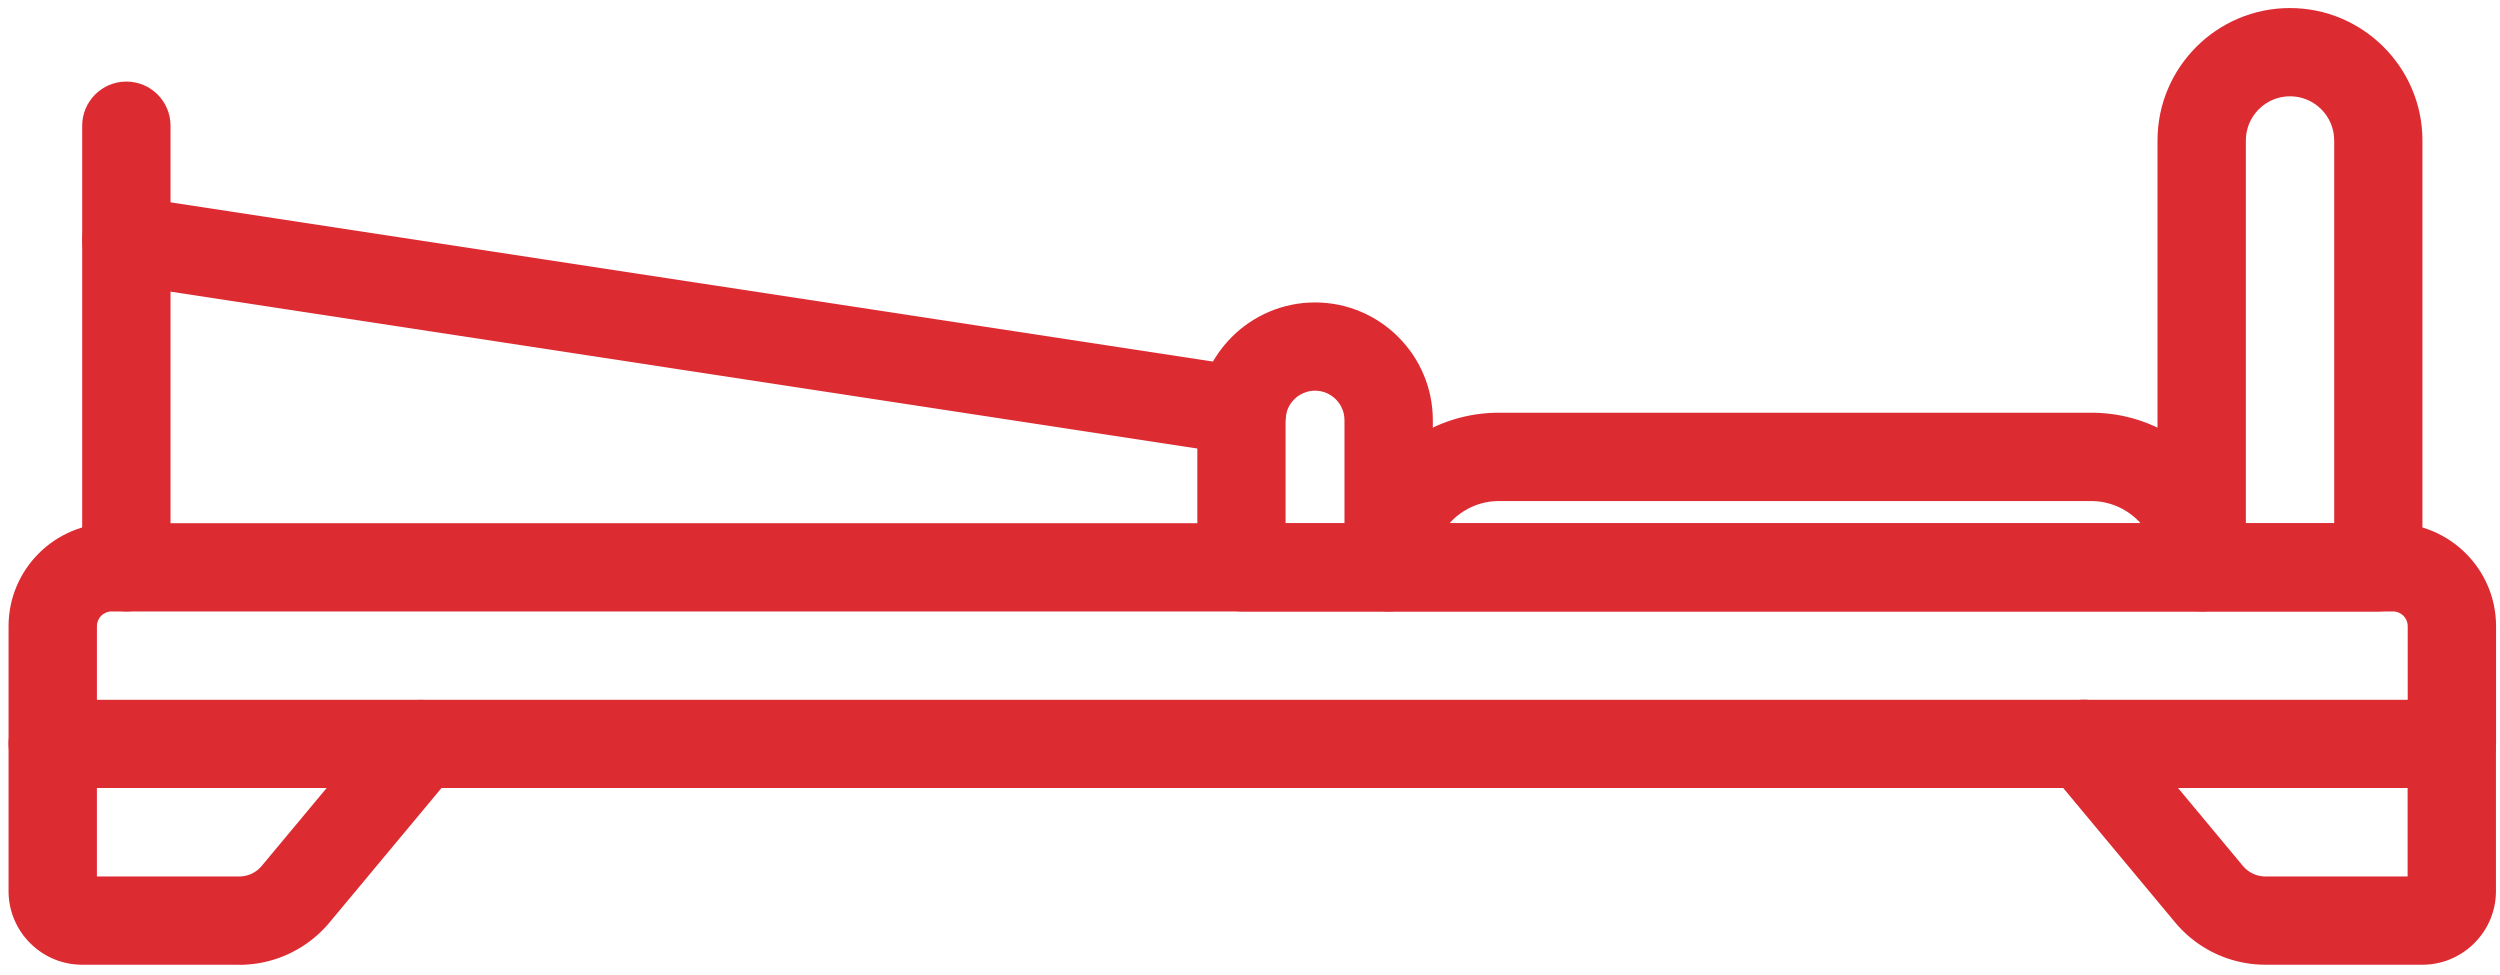
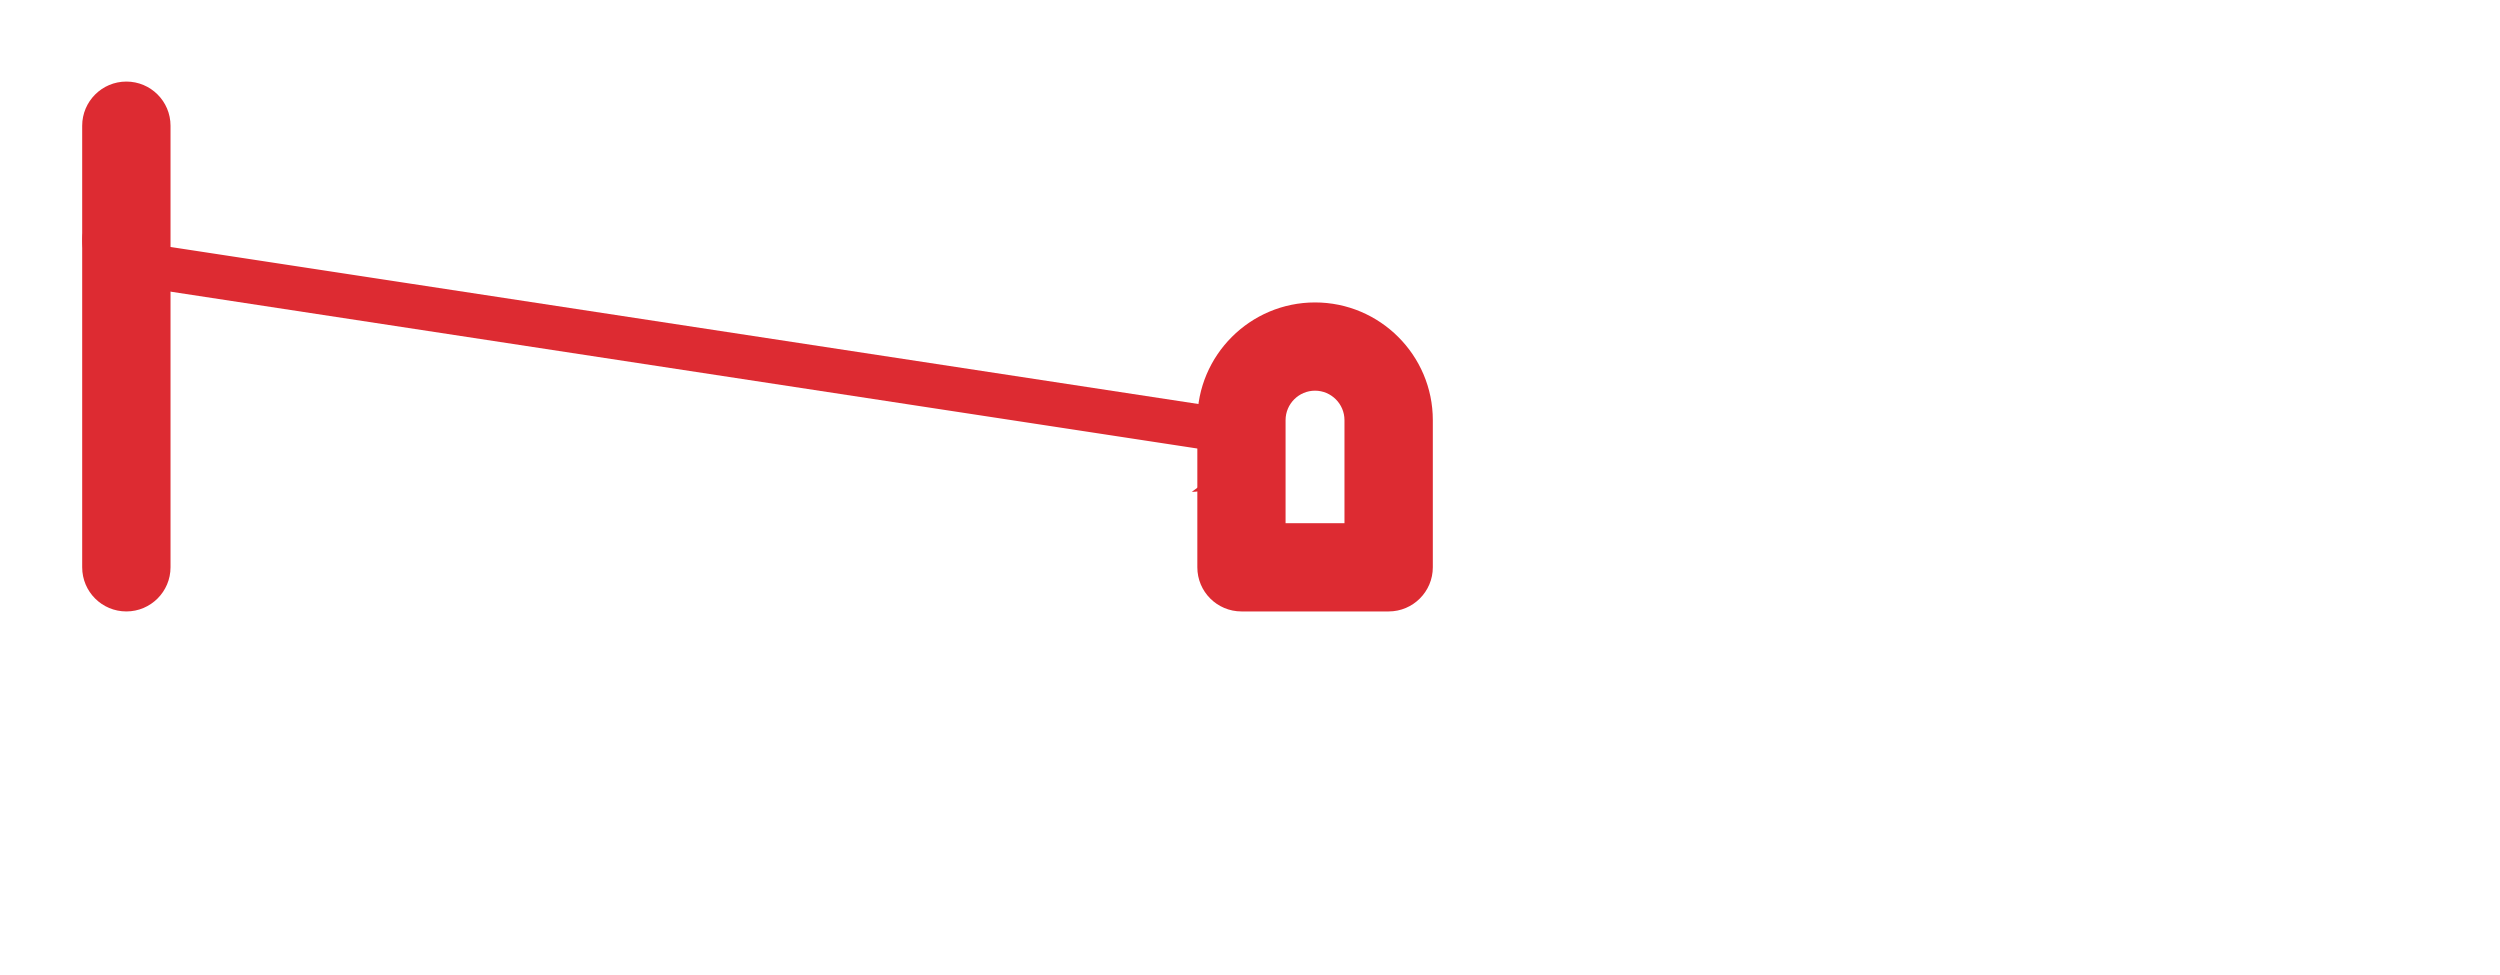
<svg xmlns="http://www.w3.org/2000/svg" width="236" height="92" fill="none">
-   <path fill="#DD2B32" d="M22.568 91.07H7.758c-3.83 0-6.95-3.12-6.95-6.95V70.23c0-2.3 1.87-4.17 4.17-4.17s4.17 1.86 4.17 4.17v12.51h13.42c.83 0 1.61-.36 2.14-1l11.81-14.17a4.17 4.17 0 0 1 5.87-.54 4.16 4.16 0 0 1 .53 5.87l-11.81 14.18c-2.12 2.54-5.23 4-8.54 4v-.01ZM228.678 91.07h-14.81c-3.31 0-6.42-1.46-8.54-4l-11.81-14.18a4.178 4.178 0 0 1 .53-5.87c1.77-1.47 4.4-1.24 5.87.54l11.81 14.18c.53.63 1.31 1 2.13 1h13.42V70.23c0-2.3 1.87-4.17 4.17-4.17s4.17 1.86 4.17 4.17v13.89c0 3.83-3.12 6.95-6.95 6.95h.01Z" />
-   <path fill="#DD2B32" d="M231.458 74.39H4.978c-2.3 0-4.17-1.86-4.17-4.17V59.11c0-5.36 4.36-9.72 9.73-9.72h215.36c5.36 0 9.73 4.36 9.73 9.72v11.11c0 2.3-1.87 4.17-4.17 4.17ZM9.148 66.06h218.14v-6.95c0-.77-.62-1.39-1.39-1.39H10.538c-.77 0-1.39.62-1.39 1.39v6.95Z" />
  <path fill="#DD2B32" d="M11.928 57.72c-2.3 0-4.17-1.86-4.17-4.17V11.87c0-2.3 1.87-4.17 4.17-4.17s4.17 1.86 4.17 4.17v41.68c0 2.3-1.87 4.17-4.17 4.17Z" />
-   <path fill="#DD2B32" d="M117.258 42.94c-.21 0-.42-.02-.63-.05L11.308 26.8a4.162 4.162 0 0 1-3.49-4.75c.35-2.27 2.48-3.82 4.75-3.49l105.32 16.09c2.28.35 3.84 2.47 3.49 4.75a4.176 4.176 0 0 1-4.12 3.54Z" />
+   <path fill="#DD2B32" d="M117.258 42.94c-.21 0-.42-.02-.63-.05L11.308 26.8a4.162 4.162 0 0 1-3.49-4.75l105.32 16.09c2.28.35 3.84 2.47 3.49 4.75a4.176 4.176 0 0 1-4.12 3.54Z" />
  <path fill="#DD2B32" d="M131.088 57.72h-13.89c-2.3 0-4.17-1.86-4.17-4.17V39.66c0-6.13 4.99-11.11 11.11-11.11 6.12 0 11.12 4.98 11.12 11.11v13.89c0 2.3-1.87 4.17-4.17 4.17Zm-9.73-8.33h5.56v-9.73c0-1.53-1.25-2.78-2.78-2.78-1.53 0-2.78 1.25-2.78 2.78v9.73Z" />
-   <path fill="#DD2B32" d="M207.838 57.72h-76.75c-2.3 0-4.17-1.86-4.17-4.17 0-8.04 6.54-14.59 14.59-14.59h55.91c8.04 0 14.59 6.54 14.59 14.59 0 2.3-1.87 4.17-4.17 4.17Zm-70.99-8.33h65.22a6.25 6.25 0 0 0-4.66-2.09h-55.91c-1.85 0-3.51.81-4.66 2.09h.01Z" />
-   <path fill="#DD2B32" d="M224.508 57.72h-16.67c-2.3 0-4.17-1.86-4.17-4.17V13.26c0-6.9 5.61-12.5 12.5-12.5s12.51 5.61 12.51 12.5v40.29c0 2.3-1.87 4.17-4.17 4.17Zm-12.5-8.33h8.34V13.26c0-2.3-1.87-4.17-4.17-4.17s-4.17 1.87-4.17 4.17v36.13Z" />
</svg>